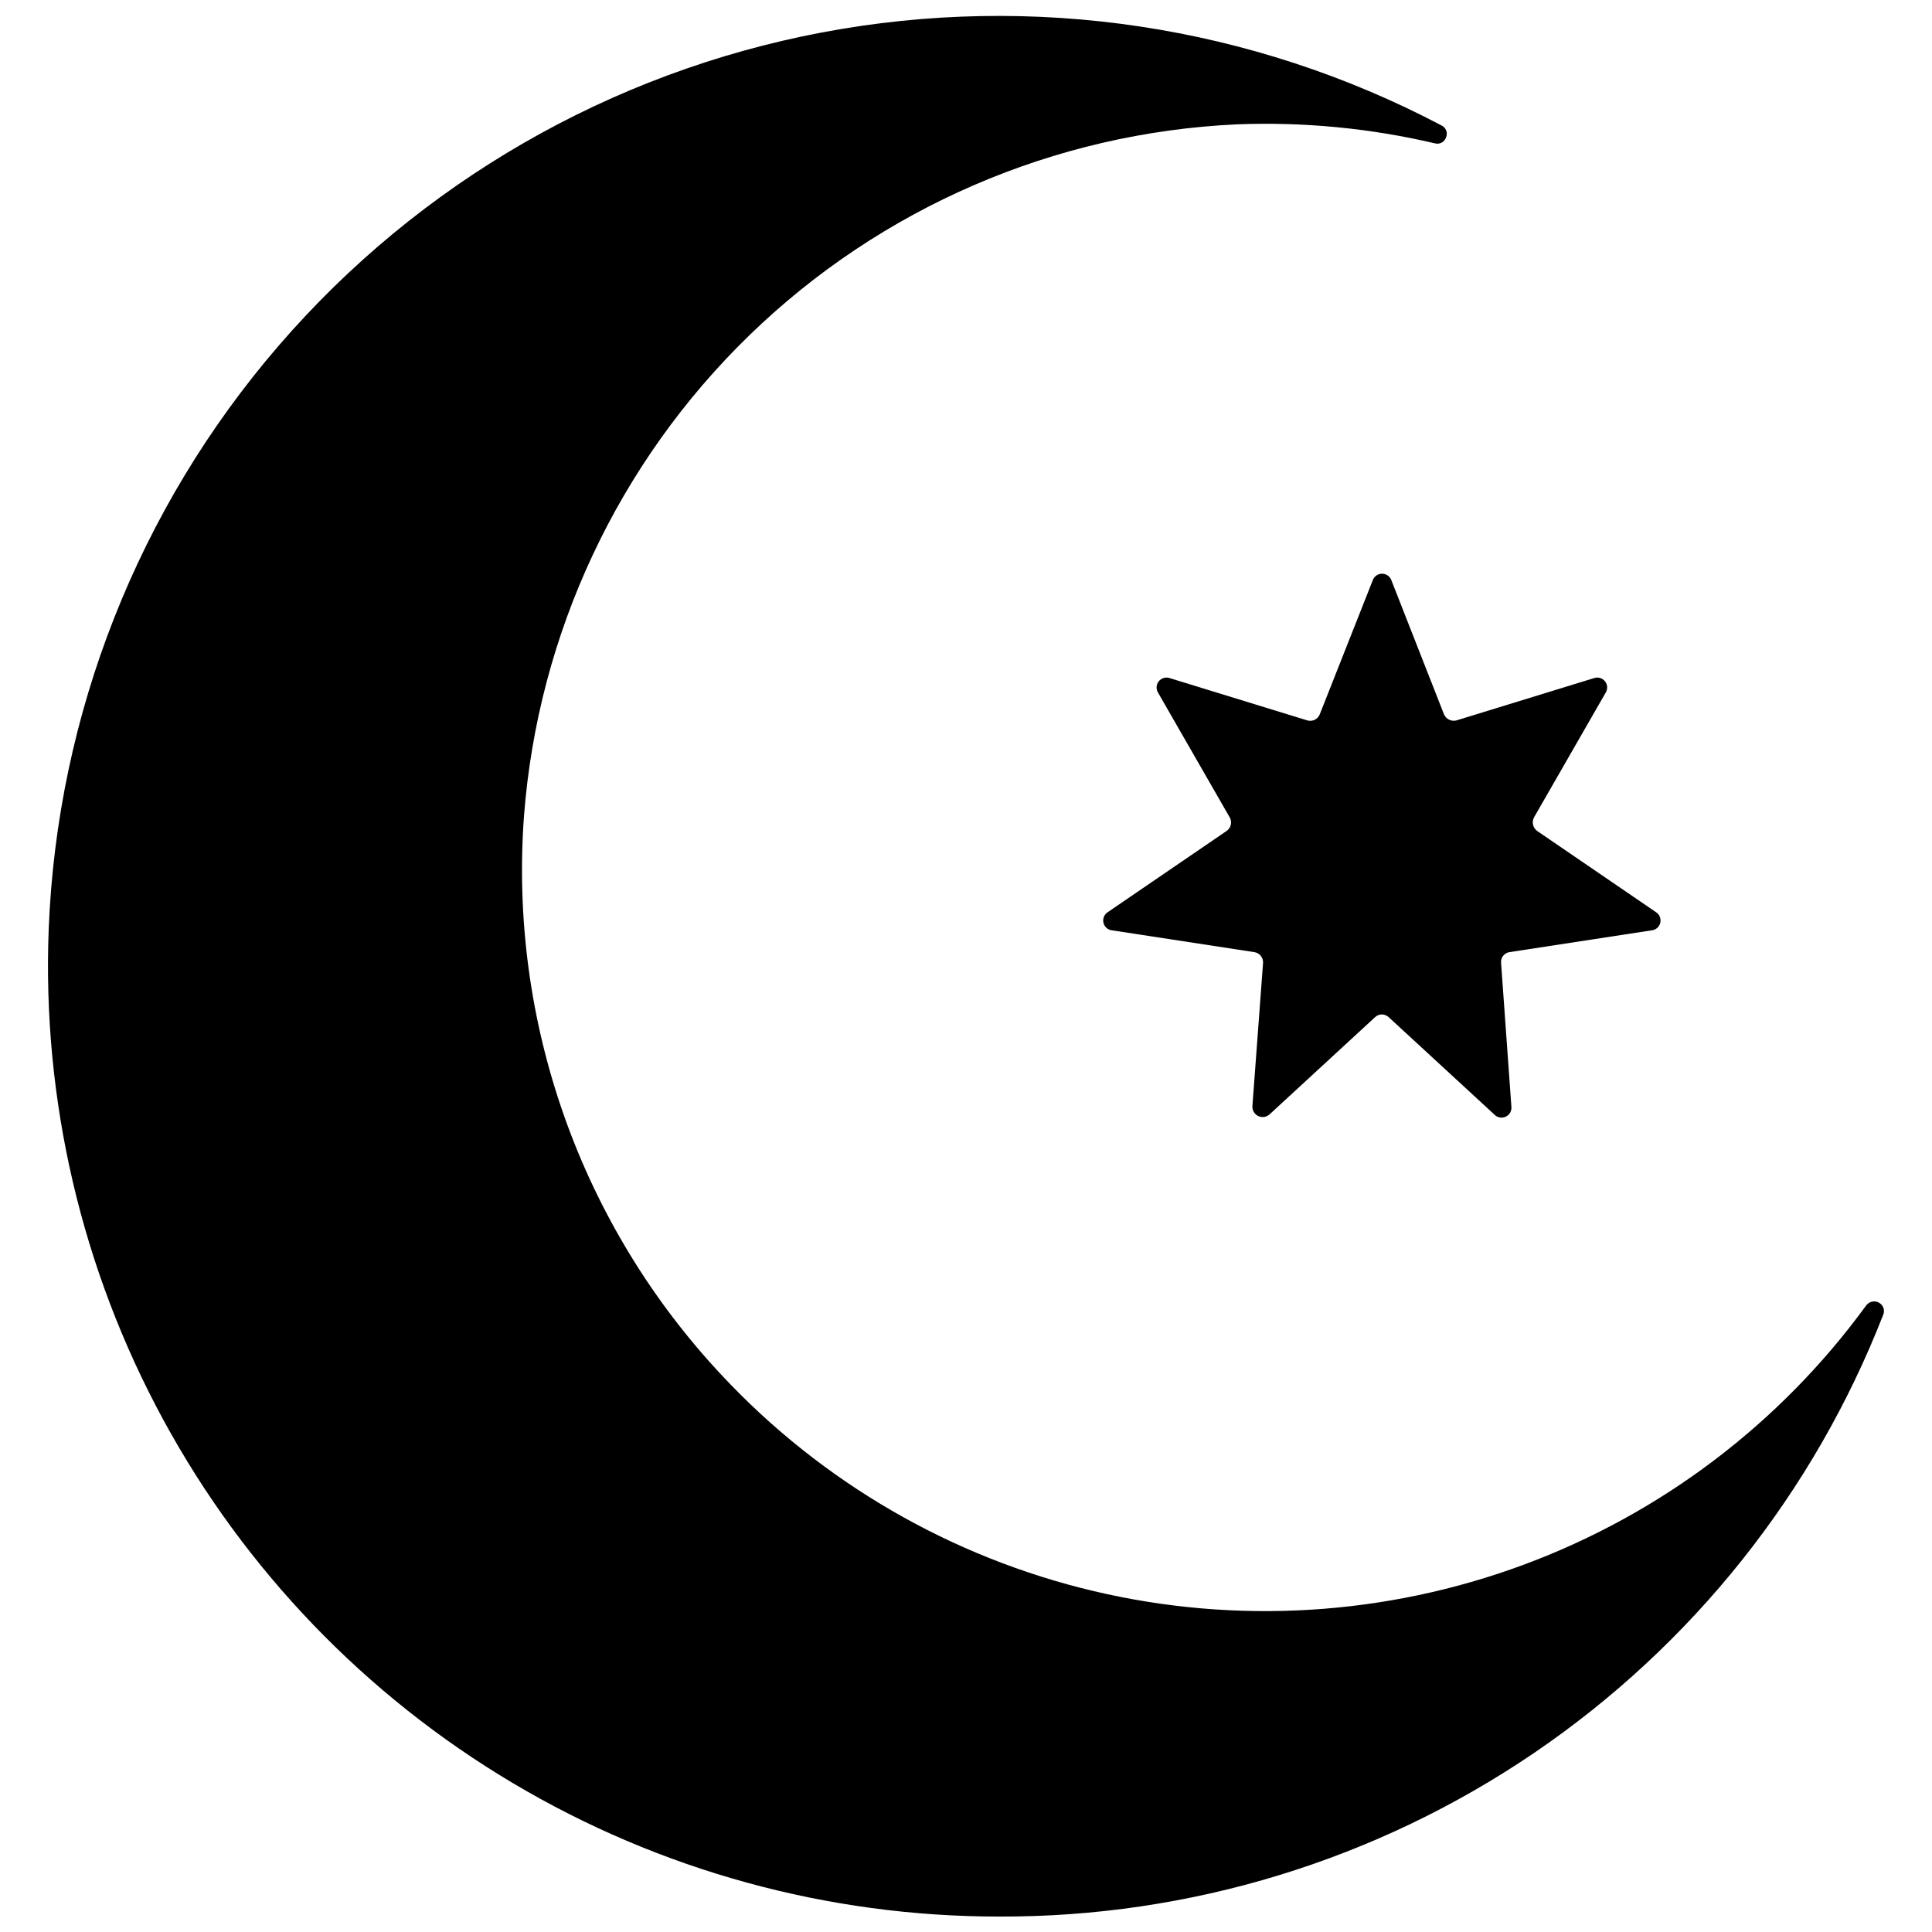
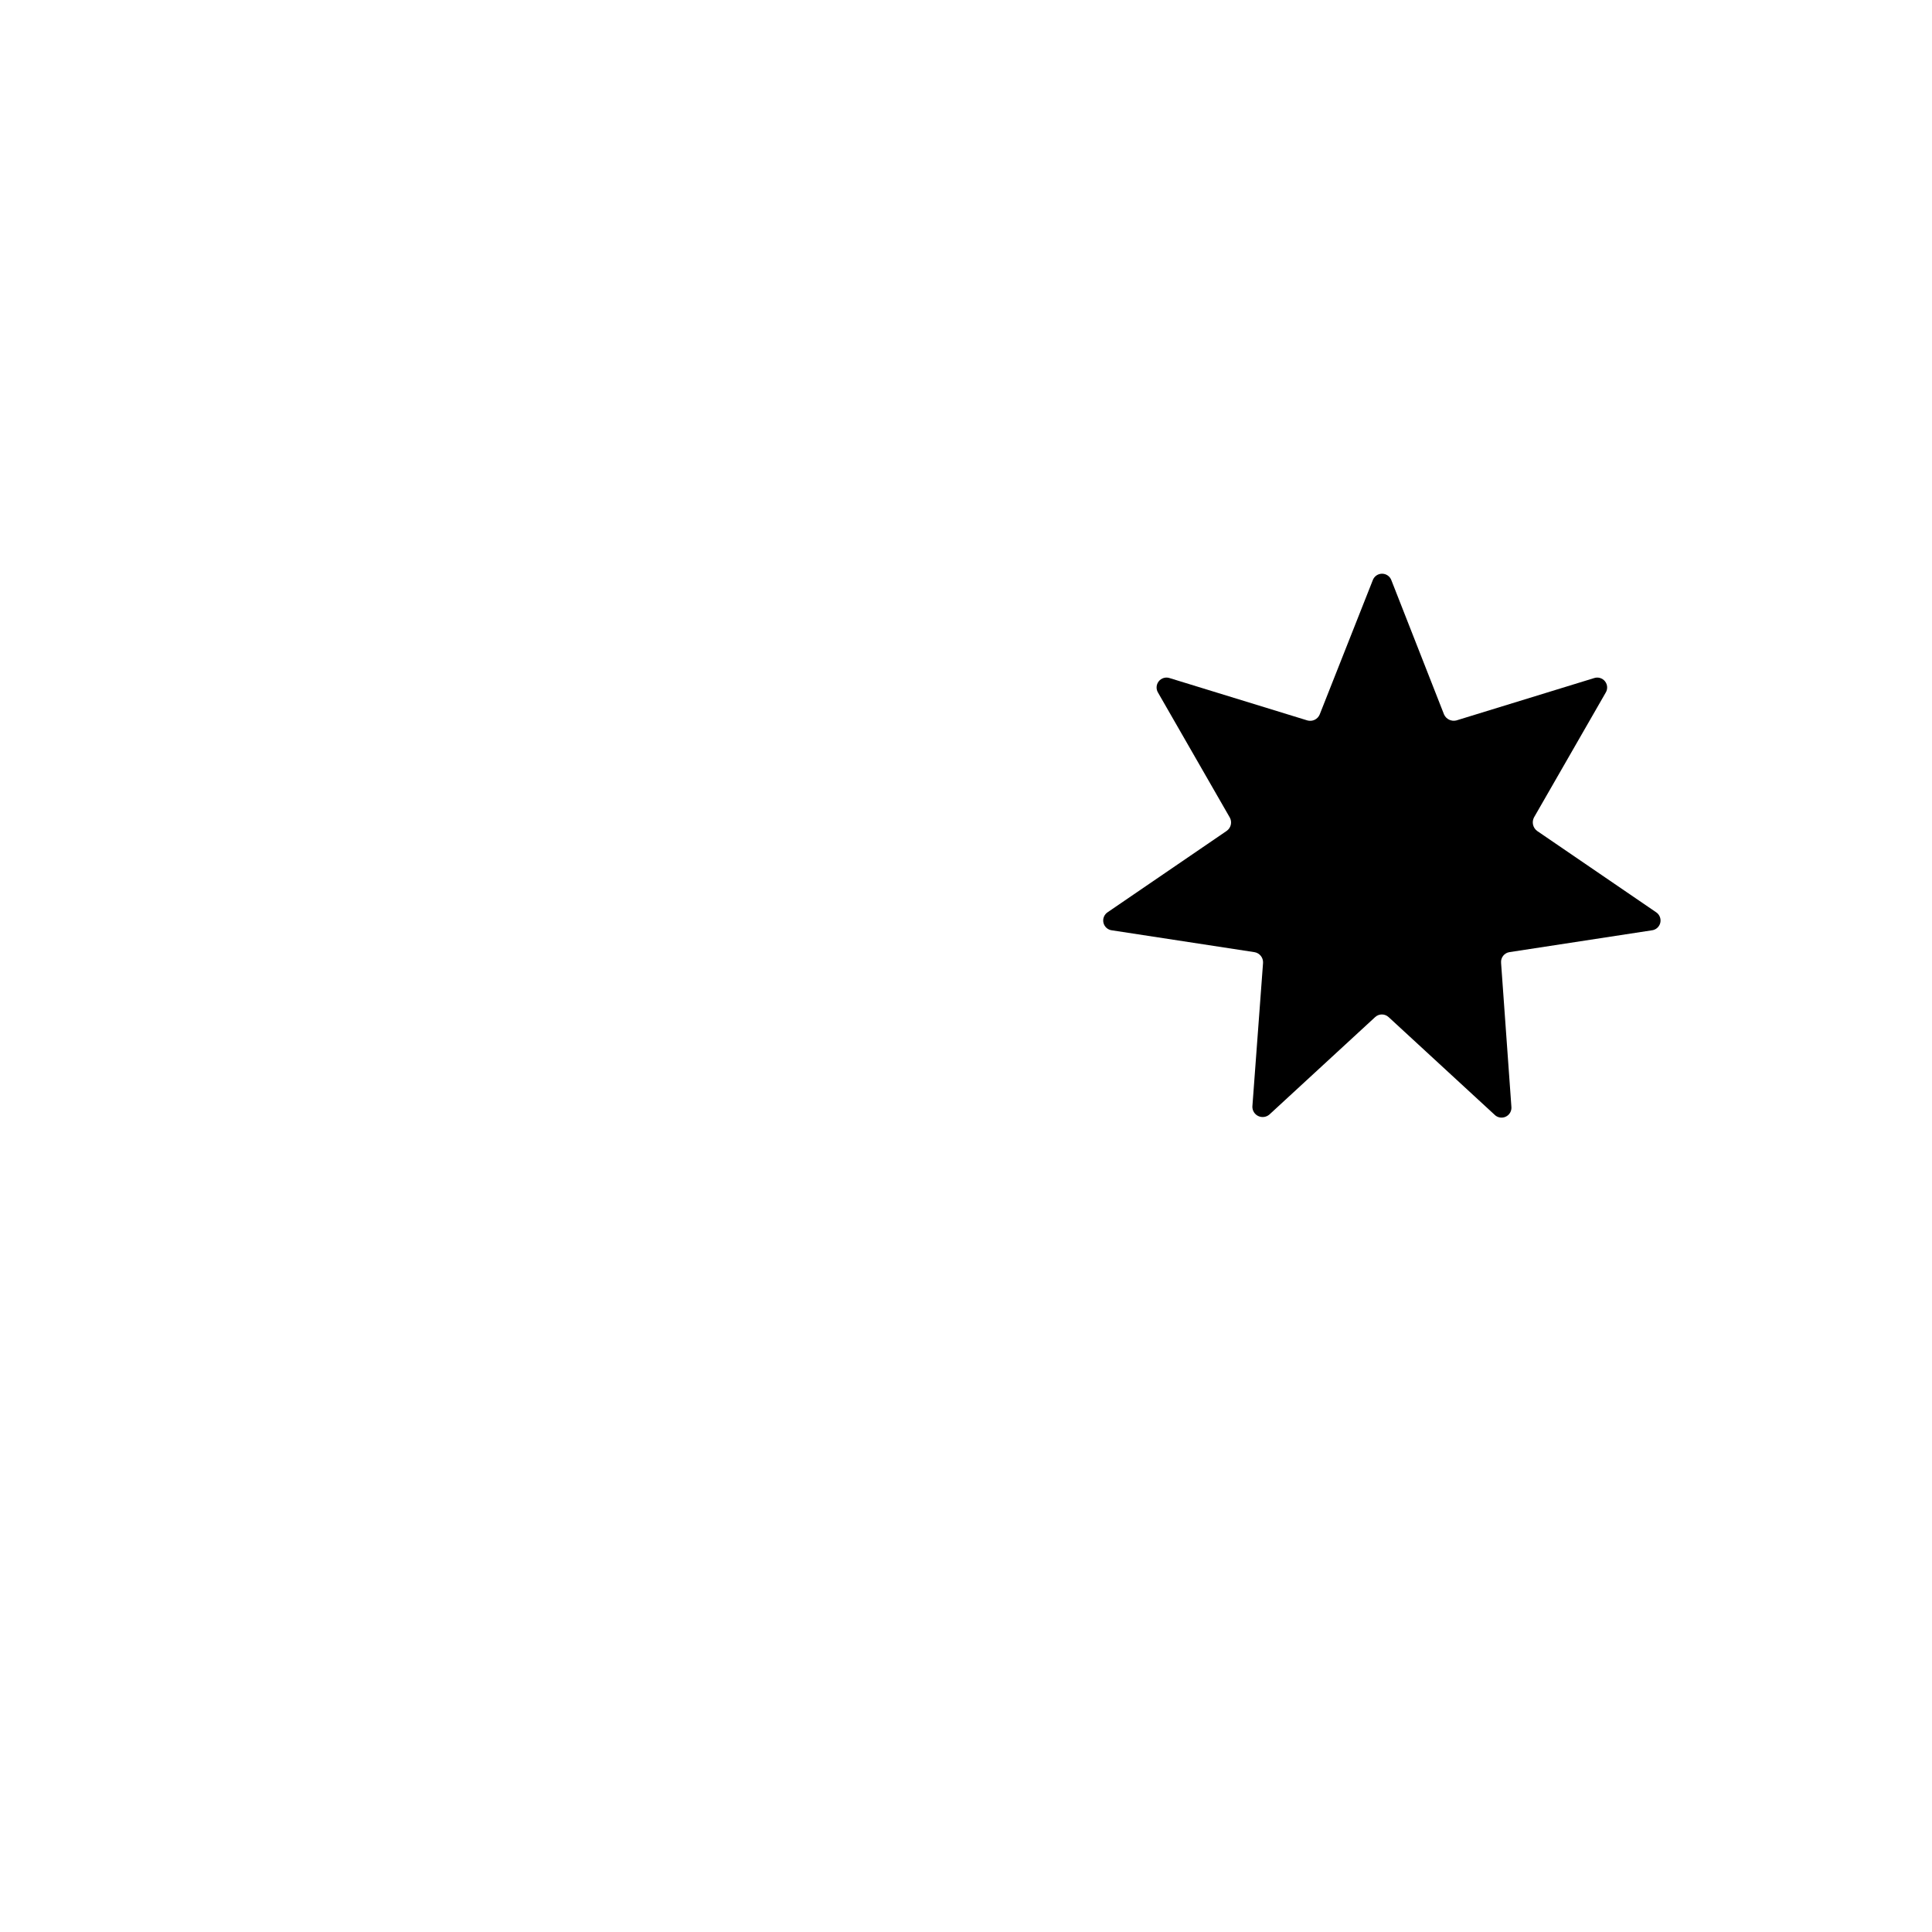
<svg xmlns="http://www.w3.org/2000/svg" width="800px" height="800px" version="1.1" viewBox="144 144 512 512">
  <defs>
    <clipPath id="a">
-       <path d="m156 148.09h488v503.81h-488z" />
-     </clipPath>
+       </clipPath>
  </defs>
  <g clip-path="url(#a)">
-     <path d="m641.93 489.21c-1.148-0.625-2.578-0.312-3.359 0.734-22.863 31.371-54.48 55.289-90.883 68.762-36.402 13.473-75.977 15.898-113.75 6.973-37.777-8.93-72.078-28.812-98.598-57.156-18.516-19.734-32.742-43.094-41.773-68.602-9.031-25.508-12.68-52.613-10.707-79.602 3.688-48.355 24.934-93.691 59.734-127.47 34.801-33.773 80.75-53.656 129.2-55.898 17.637-0.684 35.289 1.012 52.48 5.039 1.242 0.344 2.535-0.348 2.938-1.574 0.527-1.191 0.016-2.582-1.156-3.148-50.395-26.559-108.31-35.25-164.28-24.656-55.973 10.59-106.7 39.844-143.91 82.98-37.207 43.137-58.691 97.613-60.953 154.54-1.777 45.309 8.711 90.258 30.355 130.11 21.645 39.844 53.641 73.109 92.617 96.281 38.977 23.176 83.484 35.398 128.83 35.383 50.609 0.191 100.09-14.949 141.93-43.426 41.836-28.48 74.066-68.961 92.449-116.11 0.473-1.191-0.023-2.543-1.152-3.148z" />
-   </g>
+     </g>
  <path d="m526.69 333.35-13.961-35.582c-0.379-1.035-1.363-1.727-2.469-1.727-1.102 0-2.09 0.691-2.465 1.727l-14.066 35.582c-0.531 1.273-1.926 1.945-3.254 1.574l-36.527-11.23h0.004c-1.051-0.344-2.203 0.008-2.887 0.875-0.68 0.871-0.742 2.074-0.16 3.008l18.996 33.062h0.004c0.68 1.23 0.316 2.773-0.84 3.57l-31.488 21.516c-0.945 0.602-1.406 1.738-1.148 2.828 0.262 1.09 1.188 1.895 2.305 2l37.68 5.773c1.383 0.215 2.379 1.438 2.309 2.836l-2.832 38.102v-0.004c-0.016 1.074 0.602 2.059 1.574 2.512 0.977 0.453 2.125 0.293 2.938-0.41l28.023-25.82c1.008-0.934 2.562-0.934 3.57 0l28.023 25.82c0.777 0.82 1.988 1.051 3.012 0.574 1.023-0.477 1.629-1.551 1.5-2.676l-2.731-38.102 0.004 0.004c-0.129-1.379 0.836-2.621 2.203-2.836l37.68-5.773c1.117-0.105 2.043-0.91 2.305-2 0.258-1.09-0.203-2.227-1.148-2.828l-31.488-21.516c-1.117-0.824-1.473-2.332-0.84-3.57l18.996-33.062c0.586-0.934 0.523-2.137-0.16-3.008-0.68-0.867-1.832-1.219-2.883-0.875l-36.527 11.23c-1.32 0.324-2.688-0.336-3.25-1.574z" />
</svg>